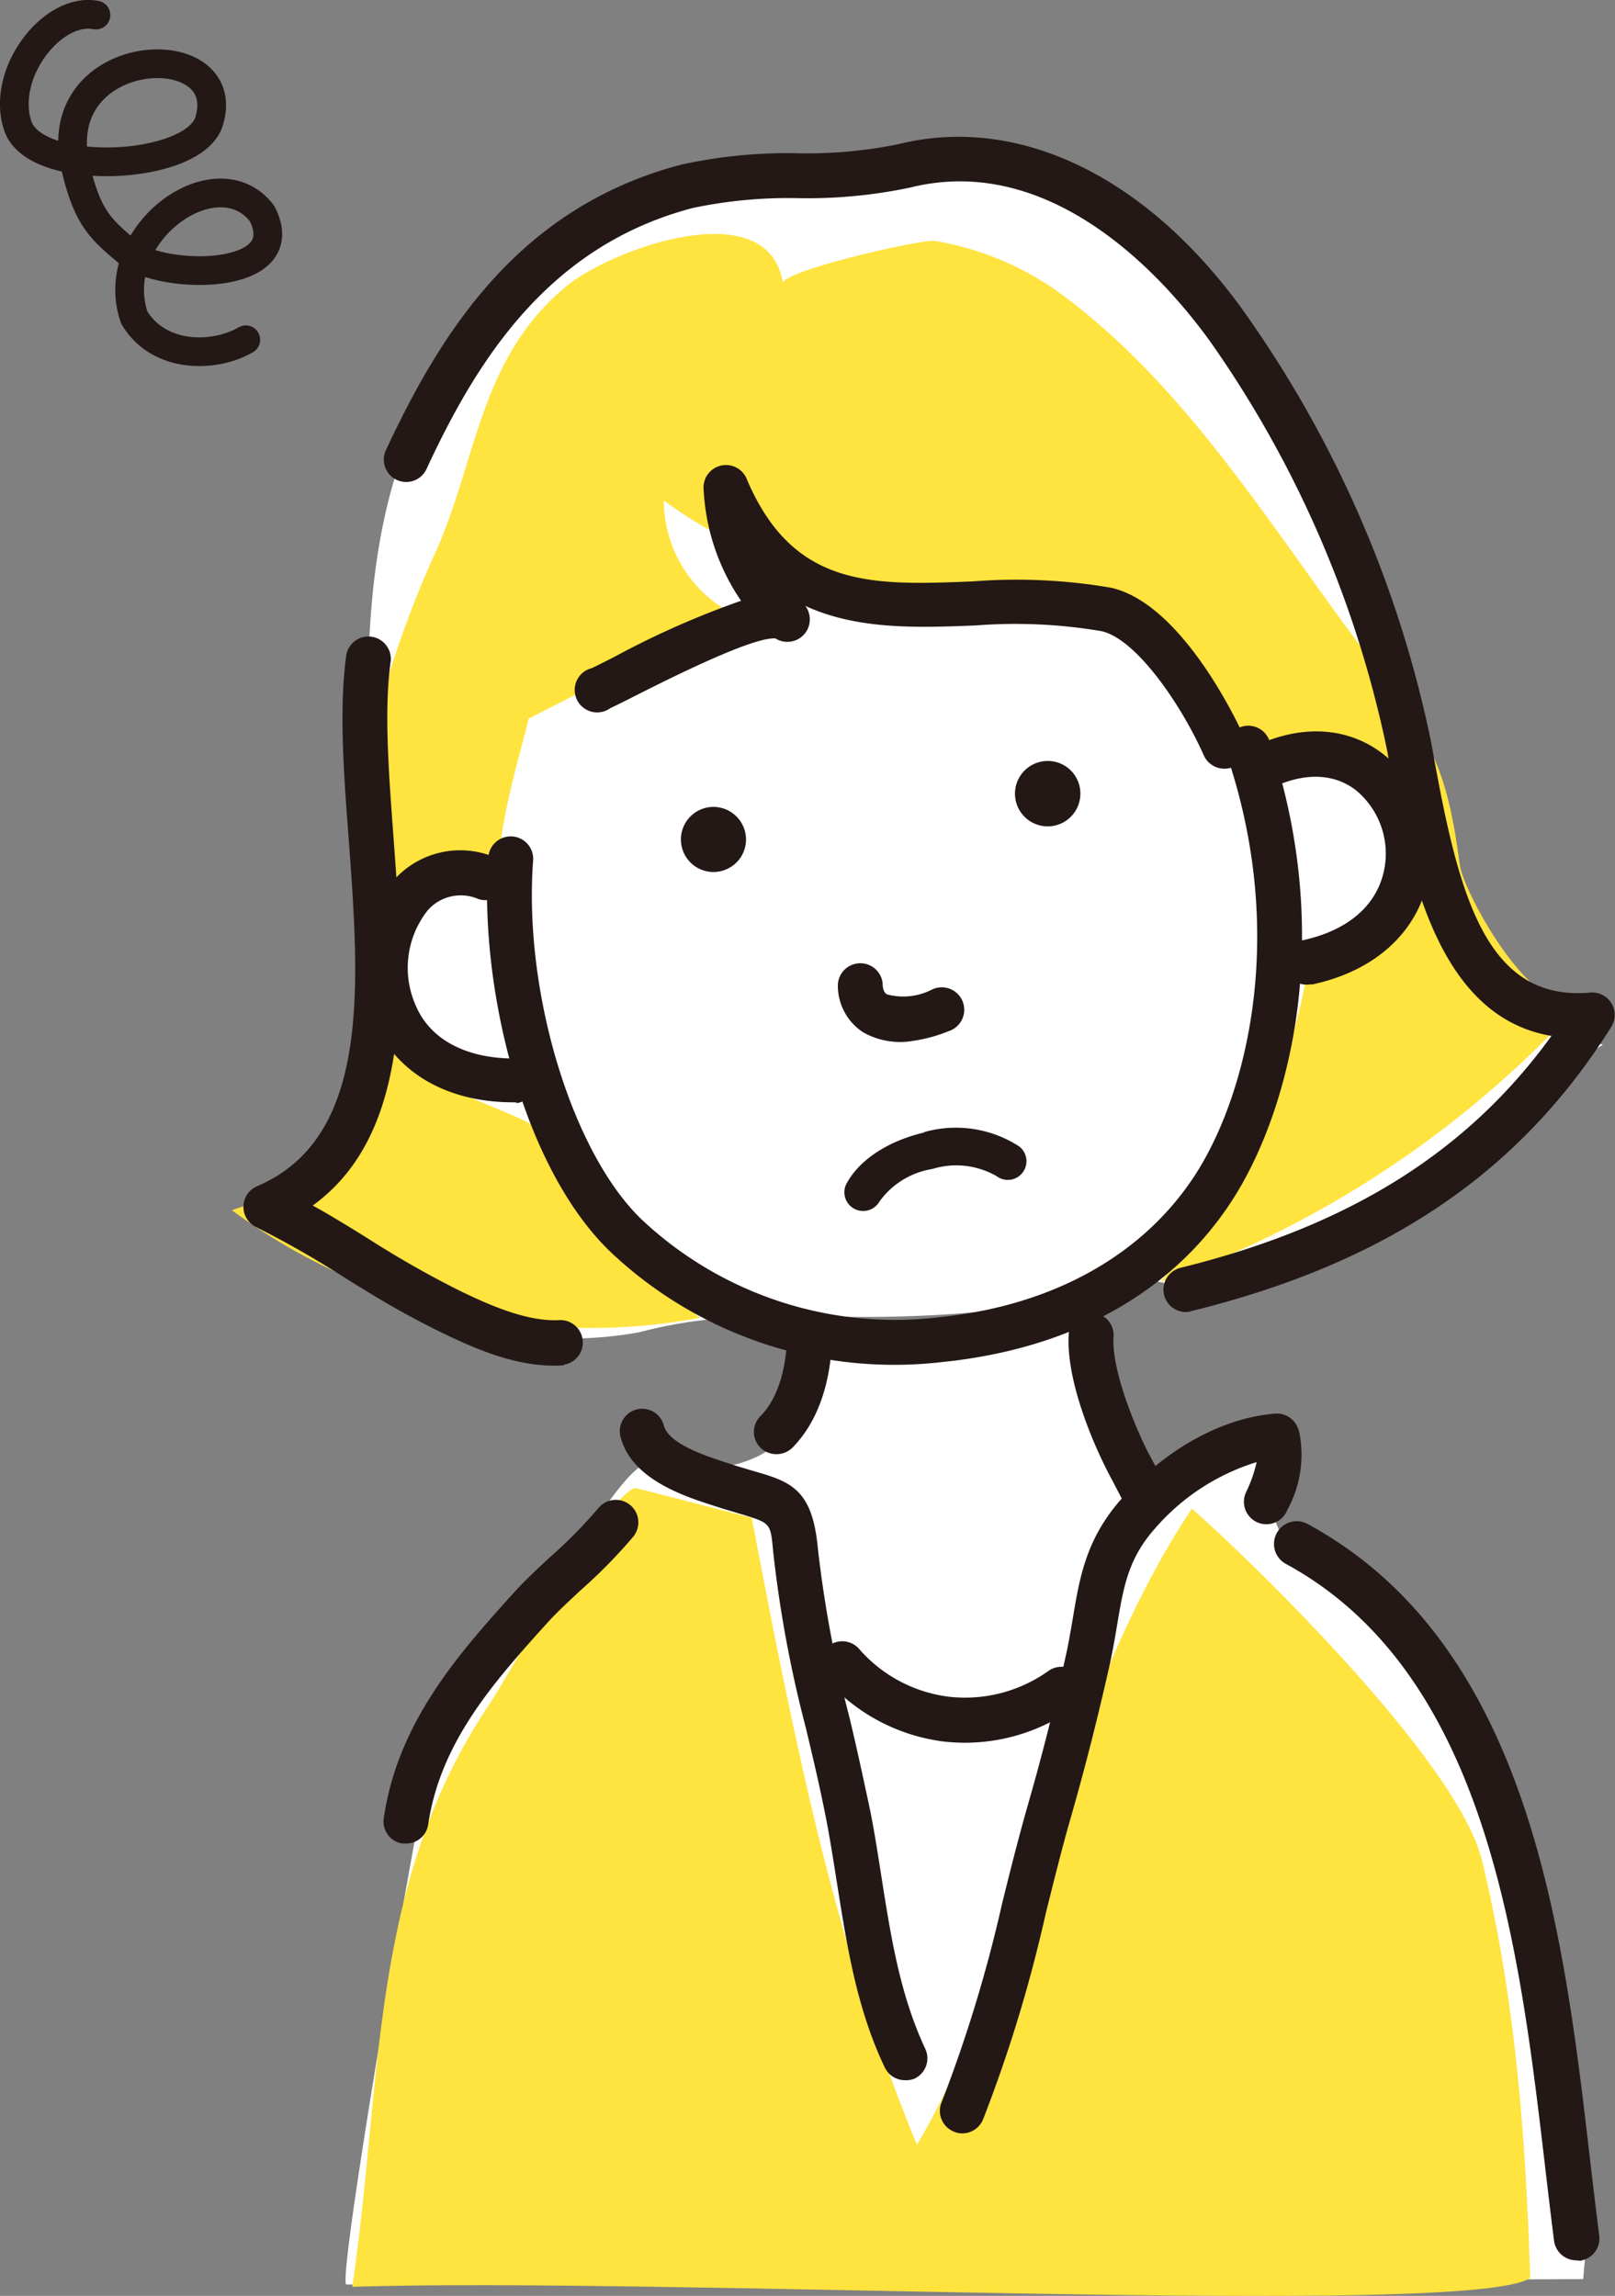
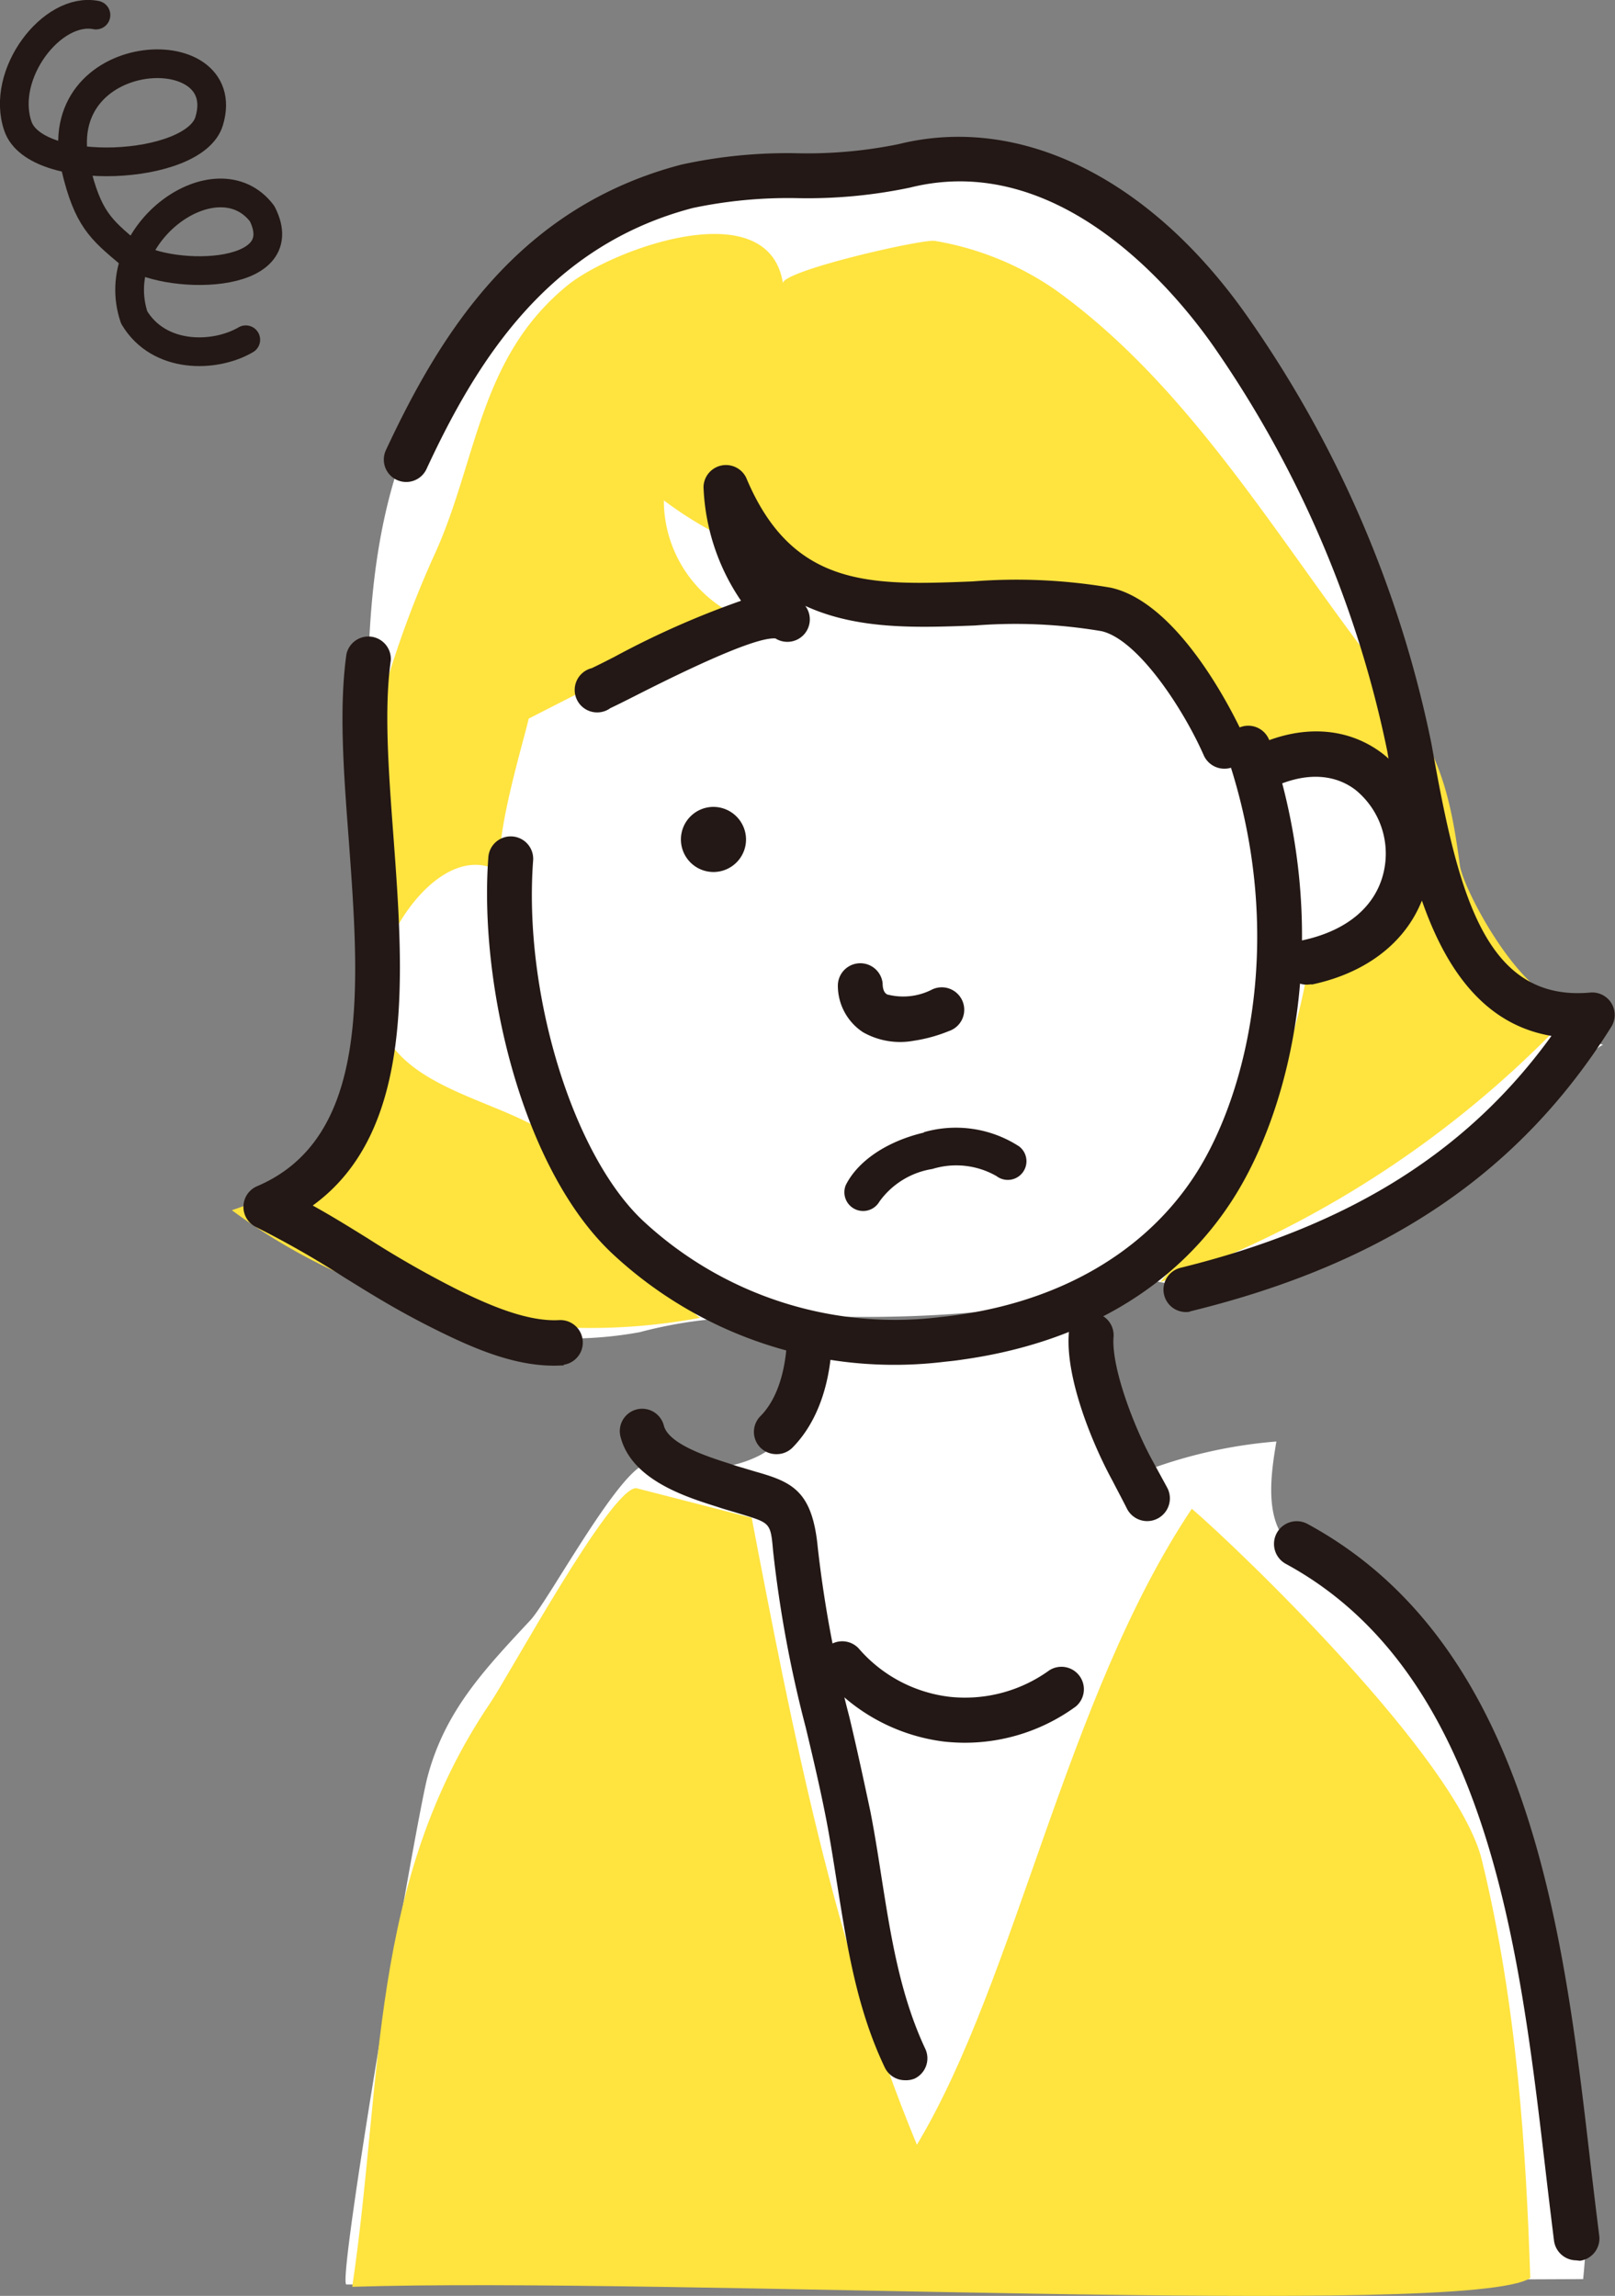
<svg xmlns="http://www.w3.org/2000/svg" viewBox="0 0 113.61 161.5">
  <rect x="0" y="0" width="113.61" height="161.5" fill="#808080" stroke="none" />
  <defs>
    <style>.cls-1{fill:#fff;}.cls-2{fill:#ffe33f;}.cls-3{fill:#231815;}.cls-4{fill:none;stroke:#231815;stroke-linecap:round;stroke-linejoin:round;stroke-width:2.02px;}</style>
  </defs>
  <g id="レイヤー_2" data-name="レイヤー 2">
    <g id="レイヤー_1-2" data-name="レイヤー 1">
      <path class="cls-1" d="M93.91,111.05a15.73,15.73,0,0,1-3.48-2.73c-1.46-1.77-1-4.79-.64-6.92a33.79,33.79,0,0,0-9.21,2.06c-2.41.91-3.09-2.95-3.62-4.27a4.55,4.55,0,0,1-.22-3.69,2.88,2.88,0,0,1,1.45-1.32l-1.61-1.45c-9.89,1.68-22.41-.06-22.41-.06l-1.44.23a5.54,5.54,0,0,1,3.72,3.21c.85,2.43-.83,5.21-3.16,6.34s-5.06,1-7.61.52c-1.76-.31-7.1,9.66-8.37,11-3.26,3.5-6,6.38-7.23,11-.76,2.77-6.43,35.74-5.71,35.73l87-.38a58.06,58.06,0,0,0-4.2-28.11C104,124.62,101,115.91,93.91,111.05Z" />
      <path class="cls-1" d="M45,93.71a31.42,31.42,0,0,1,6.21-1,8.11,8.11,0,0,1,1.2.11l1.4-.43s14.43,1.23,24-1.79h0A4.26,4.26,0,0,1,79.82,90c1.55-.06,2.88.62,4.38.47A21.24,21.24,0,0,0,88.72,89a61,61,0,0,0,8.94-4,62.76,62.76,0,0,0,8.2-5.31c.78-.59,6.54-6.32,6.93-6.18-6.54-2.27-10.57-8.93-12.51-15.58S98,44.27,95.83,37.69C94,32,90.62,25.82,85.9,22.06c-3.79-3-7.34-6.95-11.91-8.76s-8.32-.94-13-.49l-1,.08c-4,.23-7.72-.43-11.73.72A30.08,30.08,0,0,0,29.34,29.46C25.3,38.2,25.8,48.25,26,57.87s-.28,19.88-5.76,27.79A27.39,27.39,0,0,0,45,93.71Z" />
      <path class="cls-2" d="M25.88,53c-1.27,5.35-.51,9.16-.75,14.67-.29,6.75,2.59,13.68-8.82,17.46a42.44,42.44,0,0,0,33,7.56c-.74.14-9-11.86-11.35-13.28-4-2.38-11.36-3.32-11.49-9.21-.1-4.36,4.92-11.68,9.05-8.65-1.29-.95,1.4-9.66,1.67-11L51.59,43.2a9,9,0,0,1-4.89-8c8.37,6.25,16.66,5.51,26.24,7.44,3.29.66,7.19,1.72,9.57,4.09s2.41,6.32,6,7.59c1.62.58,3.7-.55,5.93.66a8.22,8.22,0,0,1,4.46,5.56c1,4.78-2.79,7.48-6.93,7.8A46,46,0,0,1,81.62,90.19,72.74,72.74,0,0,0,111.9,69.75c-3.23,3.67-9-7-9.21-8.93-.8-6-1.73-8.53-5.71-13.69C89.92,38,83.74,27.18,74.2,20.36a21,21,0,0,0-8.47-3.42c-1.08-.09-10.79,2.14-10.65,3-1-6.47-12-2.41-15.13.11-6.35,5.15-6.36,12.5-9.48,19.17A72.63,72.63,0,0,0,25.88,53Z" />
      <path class="cls-2" d="M24.78,160.86c2.18-14.72,1.16-28.45,9.72-41.09,1.29-1.9,8.44-15.09,10.25-15.09l8.13,2.09c2.87,15,5.79,30,11.62,44.1,7-11.66,10.45-31.45,19.34-44.74,3.25,2.78,18.67,17.55,20.41,24.73,2.48,10.21,3.1,20.41,3.4,29.38C103.45,163.07,47,160.16,24.78,160.86Z" />
      <path class="cls-3" d="M67.62,95.65c-.38.06-.77.1-1.16.14a29.07,29.07,0,0,1-23.41-7.63c-6.29-5.92-9.36-18.79-8.7-27.81a1.58,1.58,0,1,1,3.15.23c-.68,9.29,2.78,20.63,7.72,25.28a26,26,0,0,0,20.91,6.79c8-.82,14.37-4.42,18-10.09s6.41-16.93,2.18-29.43a1.58,1.58,0,0,1,3-1c4.58,13.56,1.5,25.78-2.52,32.13S76.05,94.49,67.62,95.65Z" />
-       <path class="cls-3" d="M36.32,77.54a.81.81,0,0,1-.22,0c-4.68,0-8.25-2.1-9.8-5.69a9.68,9.68,0,0,1,1.46-10,6.25,6.25,0,0,1,6.89-1.61,1.58,1.58,0,0,1-1,3,3.1,3.1,0,0,0-3.55.78,6.52,6.52,0,0,0-.88,6.65c1,2.43,3.51,3.77,6.92,3.79a1.58,1.58,0,0,1,.21,3.14Z" />
      <path class="cls-3" d="M92.19,69.24a1.57,1.57,0,0,1-.54-3.1c3.13-.68,5.16-2.4,5.7-4.85a5.78,5.78,0,0,0-2-5.73c-1.62-1.23-3.81-1.22-6.17,0a1.57,1.57,0,1,1-1.48-2.78c3.45-1.85,6.94-1.77,9.56.23A8.92,8.92,0,0,1,100.44,62c-.82,3.67-3.78,6.32-8.13,7.25Z" />
      <path class="cls-3" d="M83.64,92.28a1.58,1.58,0,0,1-.59-3.1c11.81-2.91,20.17-8.12,26.09-16.31C101,71.5,99.07,61,97.76,53.84l-.17-1A77,77,0,0,0,85.32,24.29C83,21,74.77,10.49,64,13.2a35.2,35.2,0,0,1-7.86.74,32.48,32.48,0,0,0-7.4.69C38.53,17.3,33.52,25.41,30,33a1.57,1.57,0,1,1-2.85-1.34C31,23.41,36.47,14.58,47.93,11.58a34.83,34.83,0,0,1,8.13-.8,32,32,0,0,0,7.15-.64C71.83,8,81.06,12.59,87.91,22.49a80.12,80.12,0,0,1,12.78,29.79l.18,1c1.77,9.77,3.71,17.2,11,16.54a1.58,1.58,0,0,1,1.48,2.41c-6.44,10.27-15.83,16.63-29.56,20Z" />
      <path class="cls-3" d="M39.64,96.05h-.13c-3,.17-6-1.1-8.8-2.49s-4.63-2.55-6.49-3.7A66.23,66.23,0,0,0,18,86.31a1.58,1.58,0,0,1,.09-2.87c8-3.41,7.2-14.09,6.44-24.42-.36-4.74-.69-9.22-.16-13a1.58,1.58,0,0,1,3.12.45c-.48,3.38-.16,7.7.18,12.27.73,9.83,1.55,20.83-5.67,26.06,1.46.81,2.69,1.58,3.9,2.33a69.62,69.62,0,0,0,6.23,3.56c2.3,1.14,5,2.3,7.22,2.17a1.58,1.58,0,0,1,.31,3.14Z" />
      <path class="cls-3" d="M54.61,102.29a1.59,1.59,0,0,1-1.11-.45,1.57,1.57,0,0,1,0-2.23c1.57-1.59,1.82-4.28,1.86-5.36A1.6,1.6,0,0,1,57,92.72a1.58,1.58,0,0,1,1.52,1.63c-.06,1.81-.5,5.17-2.77,7.48A1.58,1.58,0,0,1,54.61,102.29Z" />
      <path class="cls-3" d="M80.69,107a1.6,1.6,0,0,1-1.42-.89c-.3-.6-.65-1.25-1-1.93C76.79,101.47,75,97,75.18,93.92a1.58,1.58,0,1,1,3.15.18c-.13,2.15,1.43,6.23,2.69,8.55.39.72.77,1.41,1.09,2A1.6,1.6,0,0,1,80.69,107Z" />
      <path class="cls-3" d="M63.66,146.33a1.58,1.58,0,0,1-1.43-.92c-2-4.2-2.67-8.69-3.36-13-.23-1.45-.46-2.94-.74-4.39-.42-2.17-.94-4.38-1.45-6.51a85.64,85.64,0,0,1-2.29-12.36c-.18-2-.18-2-2.11-2.6l-1.44-.43-.43-.14c-2.25-.71-6-1.91-6.76-4.92a1.57,1.57,0,1,1,3.05-.78c.34,1.32,3.15,2.21,4.66,2.69l.45.15,1.34.4c2.57.73,4,1.34,4.38,5.36a83.73,83.73,0,0,0,2.22,11.9c.52,2.17,1,4.4,1.48,6.65.29,1.49.53,3,.76,4.49.68,4.32,1.32,8.4,3.1,12.2a1.58,1.58,0,0,1-.76,2.1A1.63,1.63,0,0,1,63.66,146.33Z" />
-       <path class="cls-3" d="M28.53,129.68l-.23,0A1.57,1.57,0,0,1,27,127.87c1-6.78,5.32-11.59,9.14-15.83.76-.84,1.64-1.66,2.58-2.53a33.9,33.9,0,0,0,3.37-3.42,1.58,1.58,0,1,1,2.46,2,36.43,36.43,0,0,1-3.69,3.76c-.88.82-1.71,1.59-2.37,2.32-3.7,4.1-7.51,8.34-8.37,14.18A1.57,1.57,0,0,1,28.53,129.68Z" />
      <path class="cls-3" d="M110.89,159a1.59,1.59,0,0,1-1.57-1.38c-.21-1.68-.42-3.44-.63-5.24C106.88,137,104.63,117.69,90.44,110A1.58,1.58,0,0,1,92,107.21c15.62,8.49,18,28.65,19.87,44.84.21,1.79.42,3.54.63,5.21a1.58,1.58,0,0,1-1.36,1.77Z" />
-       <path class="cls-3" d="M67.69,150.07a1.44,1.44,0,0,1-.6-.13,1.57,1.57,0,0,1-.85-2.06,99.08,99.08,0,0,0,4.26-14c.56-2.27,1.15-4.61,1.8-6.89,1-3.46,1.89-7,2.67-10.49.21-.93.35-1.81.5-2.66.48-2.9.94-5.64,3.48-8.47C82,101.93,86,99.72,89.71,99.44a1.58,1.58,0,0,1,1.62,1.09l.07.22a8.05,8.05,0,0,1-.84,5.46,1.58,1.58,0,1,1-2.89-1.27,9.72,9.72,0,0,0,.73-2.09,15.48,15.48,0,0,0-7.1,4.61c-1.93,2.15-2.26,4.13-2.72,6.88-.15.89-.31,1.82-.53,2.82-.8,3.57-1.71,7.16-2.72,10.68-.64,2.22-1.21,4.54-1.77,6.78a100.48,100.48,0,0,1-4.41,14.48A1.59,1.59,0,0,1,67.69,150.07Z" />
      <path class="cls-3" d="M64.28,73.21a5.29,5.29,0,0,1-3.57-.6,3.92,3.92,0,0,1-1.77-3.28,1.58,1.58,0,0,1,3.15-.17c0,.62.24.74.31.79a4.44,4.44,0,0,0,3.16-.34,1.58,1.58,0,1,1,1.19,2.92A10.77,10.77,0,0,1,64.28,73.21Z" />
      <path class="cls-3" d="M86.34,54.06a1.59,1.59,0,0,1-1.66-.93C83.23,49.84,80.05,45,77.5,44.4A36.29,36.29,0,0,0,68.57,44c-4,.15-8.23.32-11.92-1.38a1.58,1.58,0,0,1-2.1,2.29c-1.1-.09-4.42,1.27-9.89,4.05-.75.38-1.35.68-1.72.85A1.58,1.58,0,1,1,41.63,47c.34-.16.9-.44,1.6-.8a61.64,61.64,0,0,1,8.9-3.94,15.2,15.2,0,0,1-2.64-8,1.58,1.58,0,0,1,3-.66c3.26,7.8,8.85,7.58,15.92,7.3a39.27,39.27,0,0,1,9.73.44c5.2,1.15,9.23,10.16,9.4,10.54a1.58,1.58,0,0,1-.81,2.08A1.69,1.69,0,0,1,86.34,54.06Z" />
      <path class="cls-3" d="M52.48,59a2.29,2.29,0,1,1-2.34-2.24A2.3,2.3,0,0,1,52.48,59Z" />
-       <path class="cls-3" d="M76,55.77a2.3,2.3,0,1,1-2.35-2.24A2.29,2.29,0,0,1,76,55.77Z" />
      <path class="cls-3" d="M67.88,122.59a14.13,14.13,0,0,1-1.46-.08A13.26,13.26,0,0,1,58,118a1.58,1.58,0,0,1,2.4-2.05,10,10,0,0,0,6.41,3.41,10.11,10.11,0,0,0,7-1.86,1.58,1.58,0,0,1,1.87,2.54A13.24,13.24,0,0,1,67.88,122.59Z" />
      <path class="cls-3" d="M65,79.64a8.17,8.17,0,0,1,6.69,1,1.31,1.31,0,1,1-1.59,2.09,5.69,5.69,0,0,0-4.51-.5h0a5.67,5.67,0,0,0-3.73,2.3,1.32,1.32,0,0,1-2.36-1.17c.85-1.7,2.9-3.08,5.49-3.69Z" />
      <path class="cls-4" d="M6.75,1.06C3.66.45,0,5.23,1.26,8.88S13.66,12,14.71,8.53c1.88-6.14-11.45-5.48-9.39,3.26.85,3.61,1.8,4.36,3.74,6,2.3,1.92,11.83,2.06,9.38-2.76-3.15-4.18-11,1.37-9,7.3,1.74,2.92,5.66,2.85,7.85,1.57" />
    </g>
  </g>
</svg>